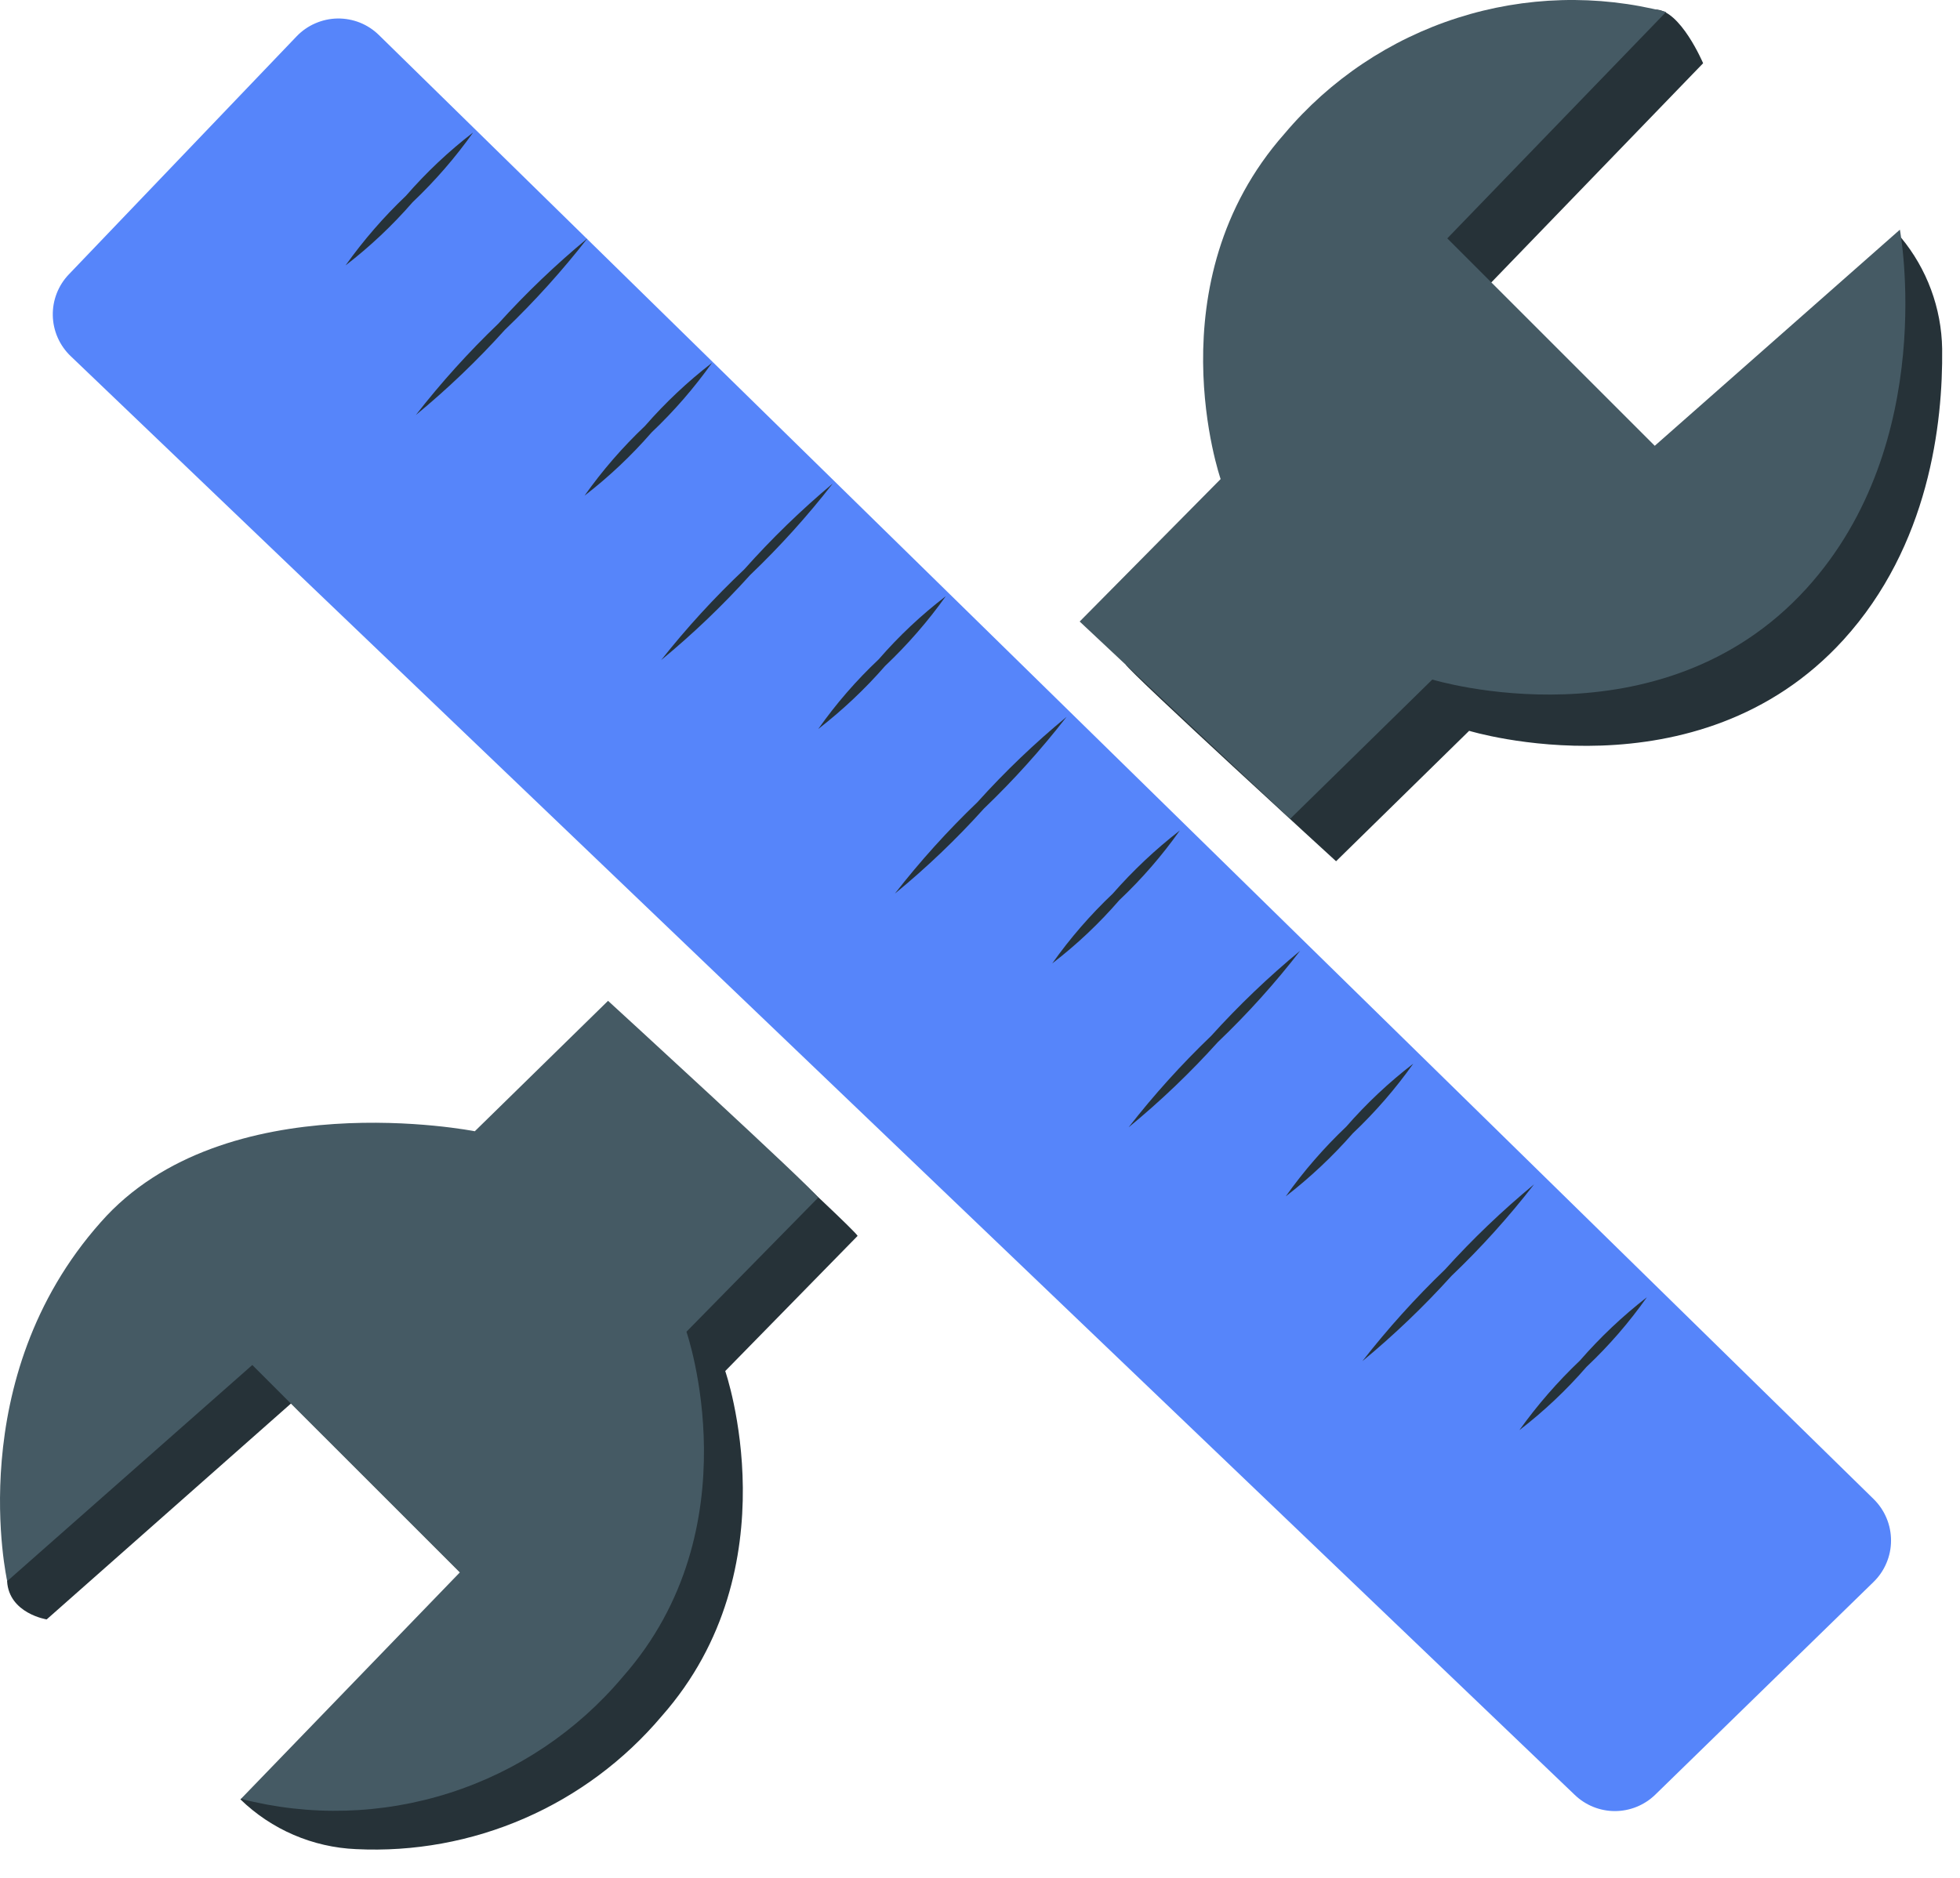
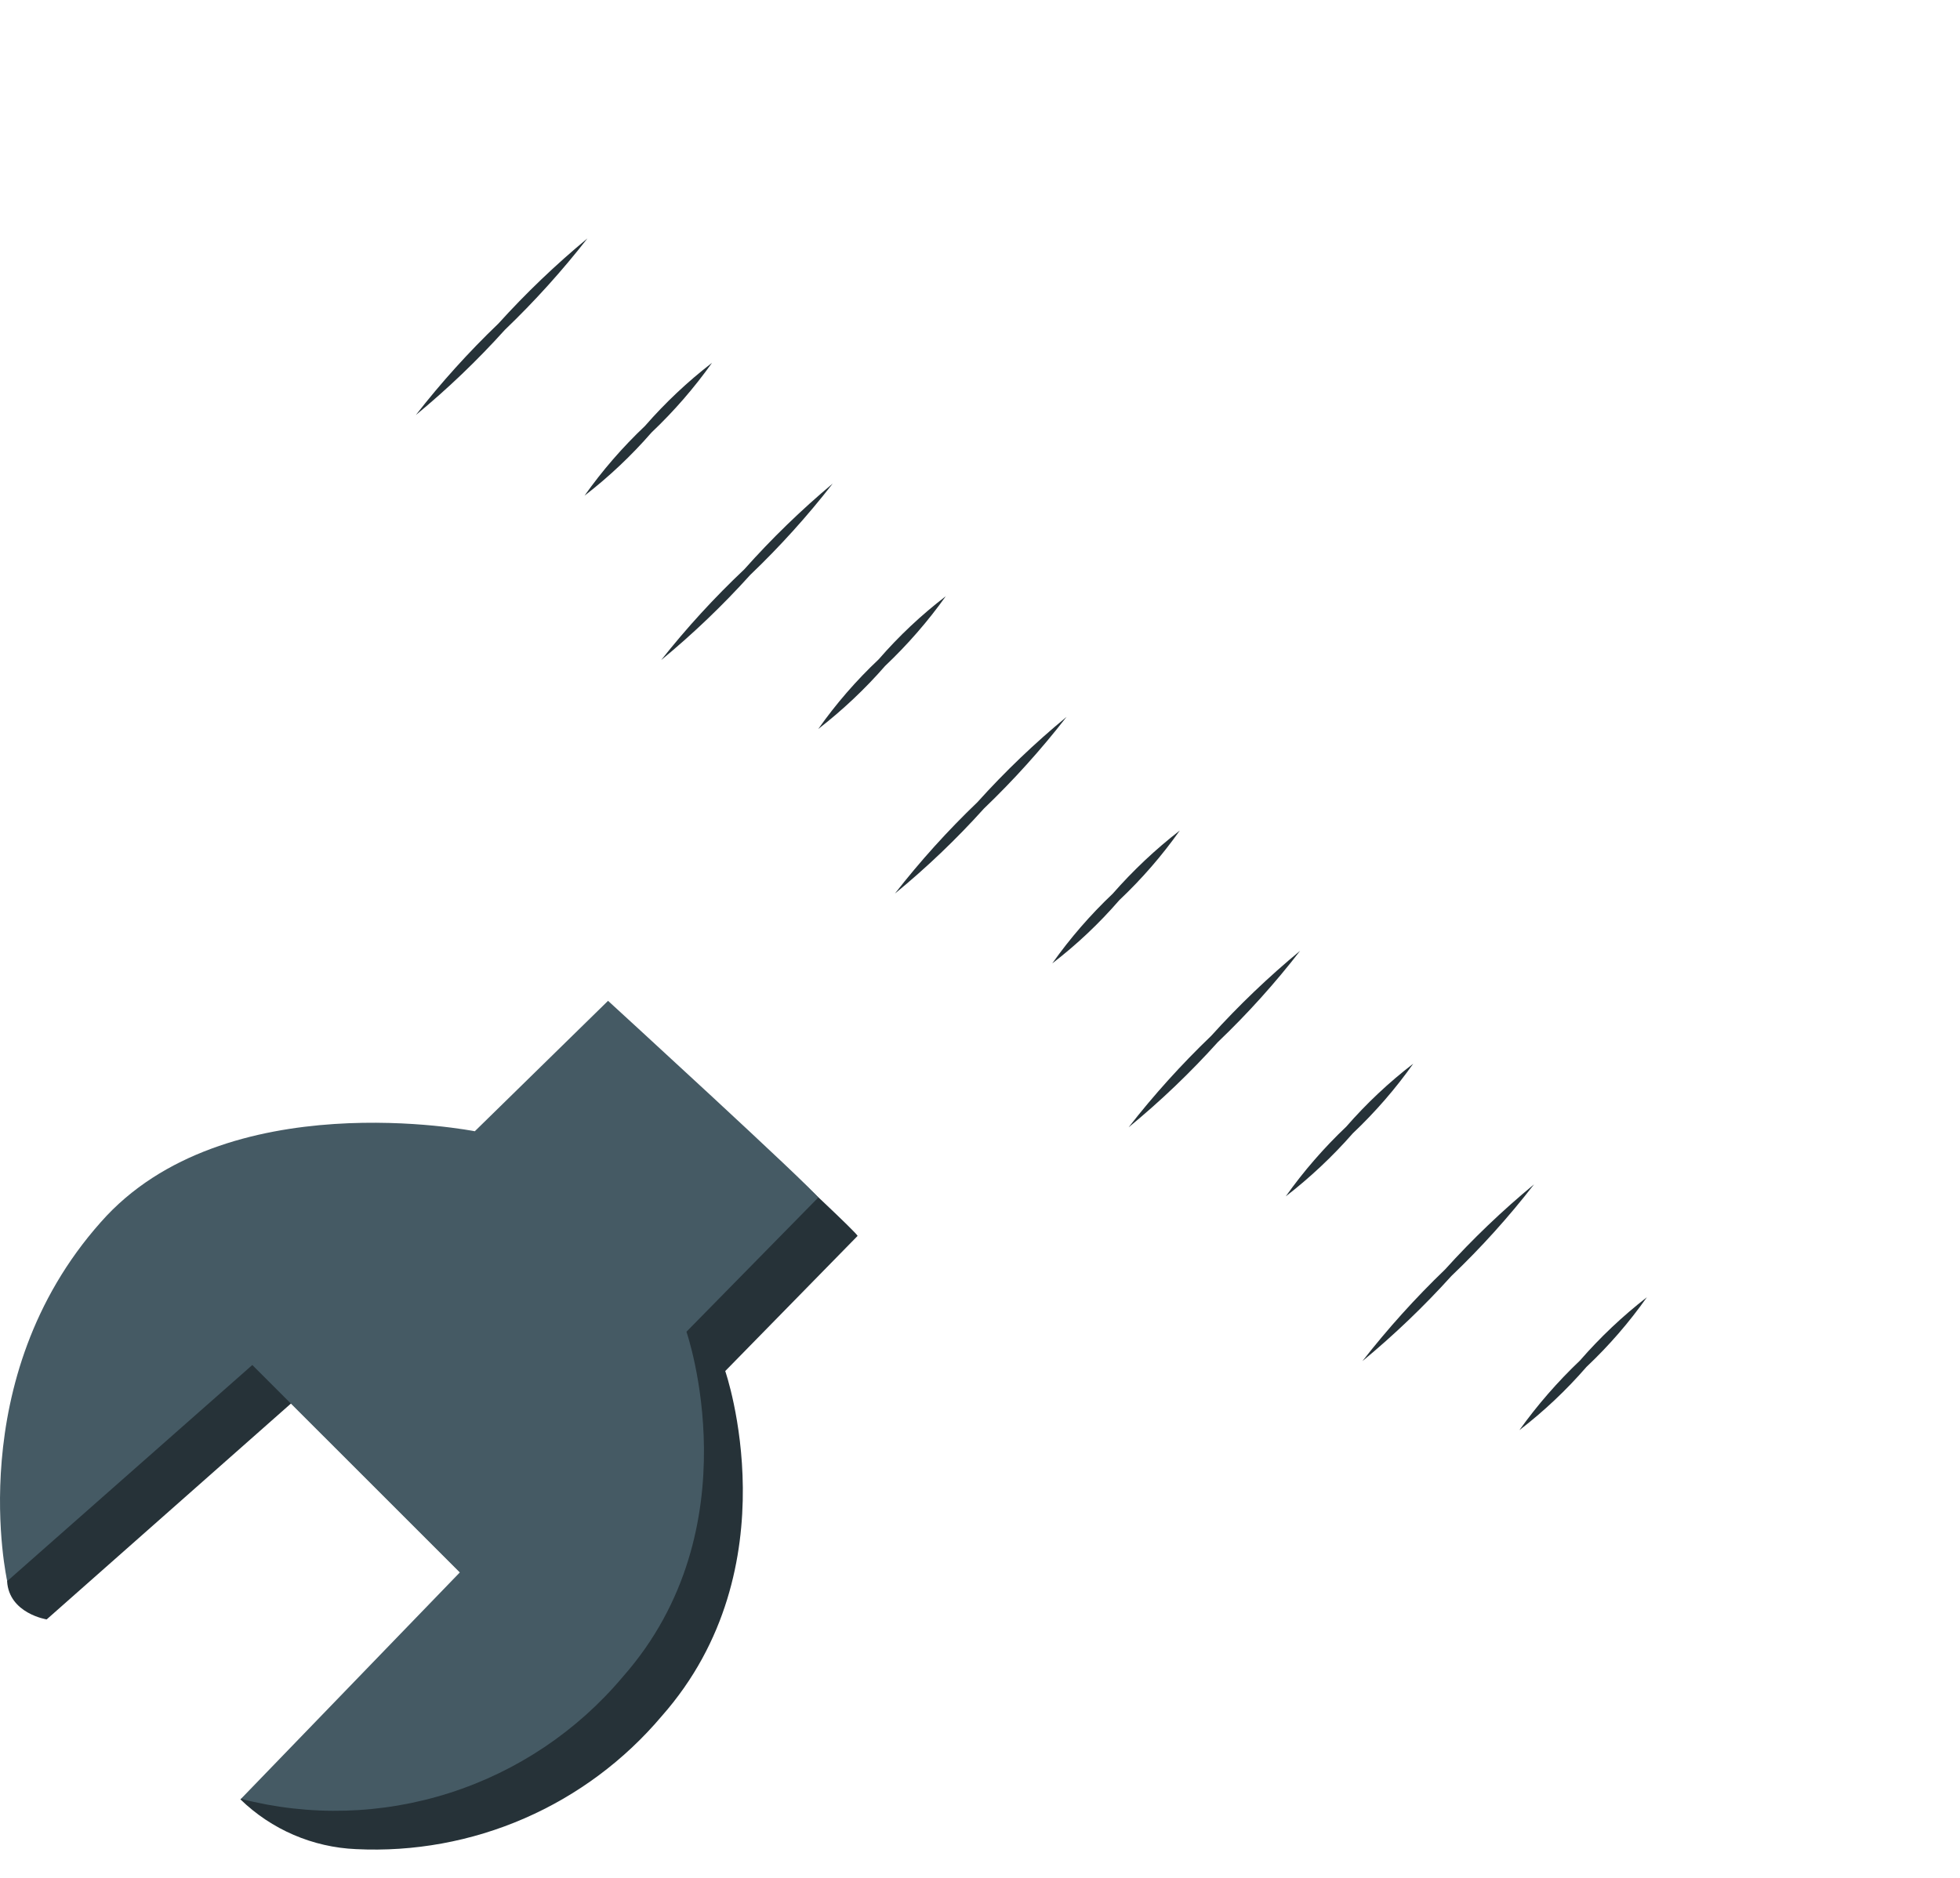
<svg xmlns="http://www.w3.org/2000/svg" width="48" height="46" viewBox="0 0 48 46" fill="none">
-   <path d="M45.877 38.757L40.532 43.967C40.268 44.221 39.915 44.364 39.548 44.364C39.181 44.364 38.829 44.221 38.565 43.967L1.729 8.722C1.458 8.462 1.301 8.105 1.293 7.73C1.285 7.355 1.426 6.992 1.686 6.721L7.266 0.888C7.396 0.753 7.551 0.645 7.723 0.571C7.895 0.496 8.08 0.456 8.267 0.453C8.454 0.451 8.64 0.485 8.814 0.554C8.988 0.624 9.146 0.727 9.28 0.859L45.882 36.718C46.018 36.851 46.126 37.009 46.2 37.185C46.274 37.36 46.311 37.548 46.311 37.738C46.311 37.929 46.272 38.117 46.197 38.292C46.123 38.467 46.014 38.625 45.877 38.757Z" fill="#5685FA" />
-   <path d="M11.586 3.246C11.149 3.862 10.653 4.433 10.105 4.953C9.611 5.522 9.06 6.041 8.463 6.501C8.901 5.886 9.396 5.315 9.943 4.795C10.438 4.225 10.988 3.706 11.586 3.246Z" fill="#263238" />
  <path d="M17.438 8.887C17 9.502 16.505 10.074 15.957 10.593C15.462 11.162 14.912 11.681 14.315 12.142C14.751 11.526 15.247 10.954 15.795 10.435C16.29 9.867 16.84 9.348 17.438 8.887Z" fill="#263238" />
  <path d="M14.386 5.84C13.767 6.634 13.091 7.383 12.364 8.08C11.69 8.828 10.961 9.526 10.184 10.166C10.803 9.371 11.479 8.623 12.206 7.926C12.881 7.179 13.61 6.482 14.386 5.84Z" fill="#263238" />
  <path d="M20.394 11.844C19.776 12.639 19.1 13.388 18.372 14.084C17.698 14.832 16.969 15.529 16.191 16.17C16.815 15.381 17.495 14.638 18.227 13.947C18.897 13.194 19.621 12.492 20.394 11.844Z" fill="#263238" />
  <path d="M23.162 14.605C22.723 15.221 22.226 15.792 21.677 16.312C21.183 16.879 20.634 17.396 20.039 17.857C20.474 17.24 20.97 16.668 21.52 16.15C22.013 15.581 22.564 15.063 23.162 14.605Z" fill="#263238" />
  <path d="M26.118 17.562C25.5 18.359 24.824 19.109 24.096 19.807C23.423 20.555 22.694 21.251 21.916 21.889C22.535 21.094 23.211 20.346 23.938 19.649C24.612 18.9 25.341 18.203 26.118 17.562Z" fill="#263238" />
  <path d="M28.893 20.344C28.457 20.96 27.961 21.532 27.412 22.05C26.918 22.621 26.368 23.14 25.77 23.599C26.206 22.983 26.702 22.411 27.25 21.892C27.747 21.325 28.297 20.806 28.893 20.344Z" fill="#263238" />
  <path d="M31.841 23.289C31.226 24.085 30.551 24.834 29.823 25.529C29.148 26.278 28.418 26.976 27.639 27.615C28.258 26.821 28.934 26.072 29.661 25.375C30.336 24.628 31.065 23.931 31.841 23.289Z" fill="#263238" />
  <path d="M34.611 26.055C34.175 26.671 33.679 27.242 33.131 27.761C32.634 28.328 32.084 28.845 31.488 29.306C31.925 28.69 32.421 28.119 32.969 27.599C33.464 27.031 34.014 26.514 34.611 26.055Z" fill="#263238" />
  <path d="M37.568 29.012C36.951 29.809 36.275 30.559 35.545 31.256C34.87 32.003 34.142 32.7 33.365 33.342C33.985 32.547 34.661 31.797 35.388 31.098C36.063 30.351 36.791 29.654 37.568 29.012Z" fill="#263238" />
  <path d="M40.332 31.777C39.897 32.394 39.401 32.966 38.852 33.484C38.358 34.054 37.807 34.573 37.209 35.033C37.649 34.418 38.146 33.847 38.694 33.326C39.188 32.758 39.737 32.239 40.332 31.777Z" fill="#263238" />
-   <path d="M27.57 16.28C27.698 16.502 32.72 21.097 32.72 21.097L35.979 17.902C35.979 17.902 41.56 19.608 45.144 15.675C47.243 13.367 47.584 10.376 47.563 8.545C47.547 7.547 47.19 6.583 46.552 5.815L41.432 12.18L36.351 7.095L41.709 1.549C41.709 1.549 41.146 0.222 40.532 0.234C38.663 0.264 35.088 1.433 32.361 4.501C29.136 8.149 30.8 12.953 30.8 12.953L27.57 16.28Z" fill="#263238" />
-   <path d="M26.441 15.225L31.595 20.059L35.077 16.646C35.077 16.646 40.657 18.352 44.237 14.419C47.496 10.835 46.528 5.626 46.528 5.626L40.525 10.92L35.444 5.839L40.802 0.293C39.121 -0.142 37.351 -0.092 35.697 0.437C34.043 0.965 32.572 1.951 31.454 3.279C28.229 6.931 29.893 11.735 29.893 11.735L26.441 15.225Z" fill="#455A64" />
  <path d="M21.003 30.274C20.875 30.048 15.854 25.453 15.854 25.453L12.59 28.649C12.59 28.649 6.463 27.433 3.43 30.876C1.1 33.525 0.076 37.019 0.174 38.734C0.221 39.524 1.143 39.669 1.143 39.669L7.133 34.374L12.214 39.456L5.887 44.076C6.65 44.817 7.658 45.251 8.72 45.296C10.134 45.365 11.544 45.108 12.842 44.543C14.14 43.978 15.29 43.122 16.203 42.041C19.429 38.389 17.761 33.585 17.761 33.585L21.003 30.274Z" fill="#263238" />
  <path d="M20.037 29.337C19.909 29.111 14.891 24.516 14.891 24.516L11.628 27.711C11.628 27.711 5.497 26.495 2.468 29.938C-0.946 33.778 0.177 38.731 0.177 38.731L6.179 33.437L11.261 38.518L5.902 44.064C7.583 44.499 9.353 44.449 11.007 43.92C12.661 43.392 14.132 42.407 15.25 41.078C18.475 37.426 16.811 32.622 16.811 32.622L20.037 29.337Z" fill="#455A64" />
</svg>